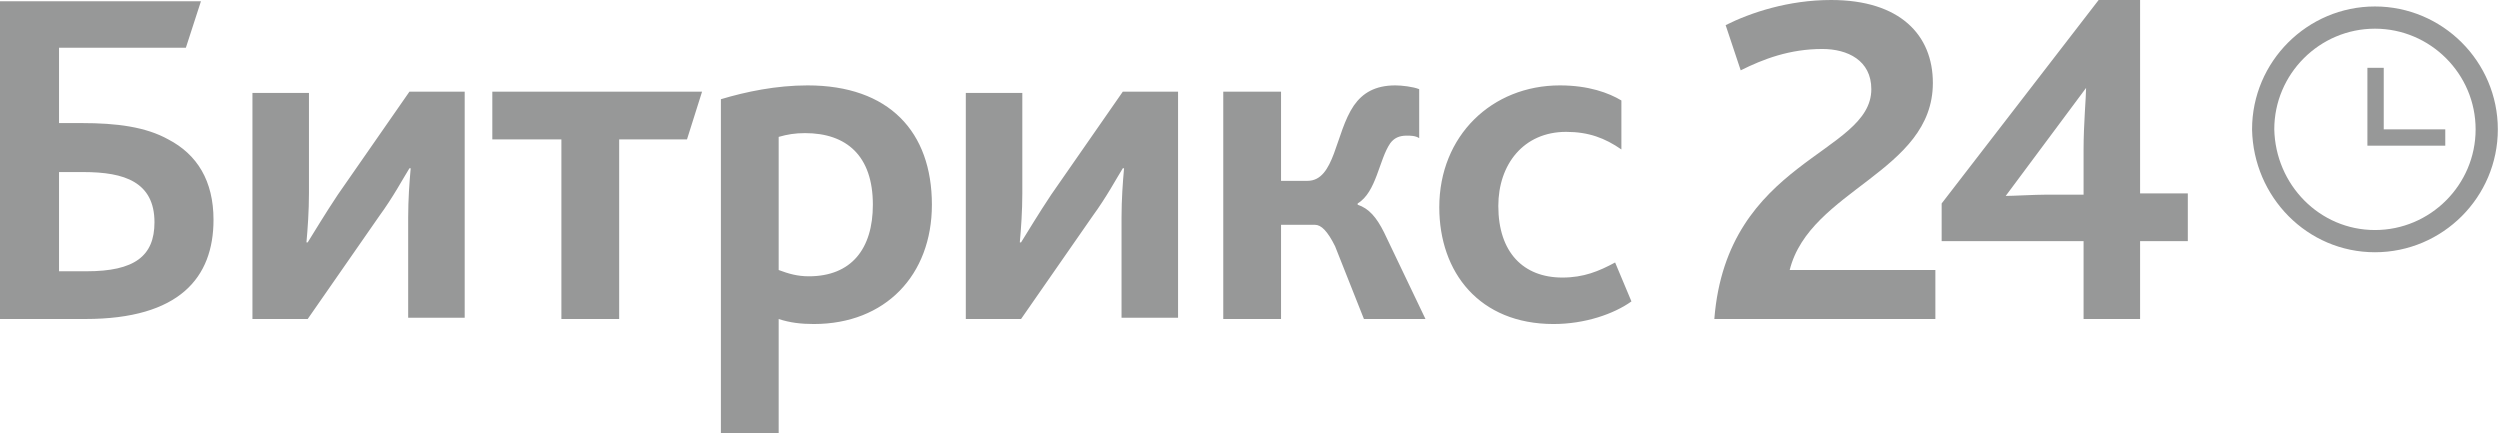
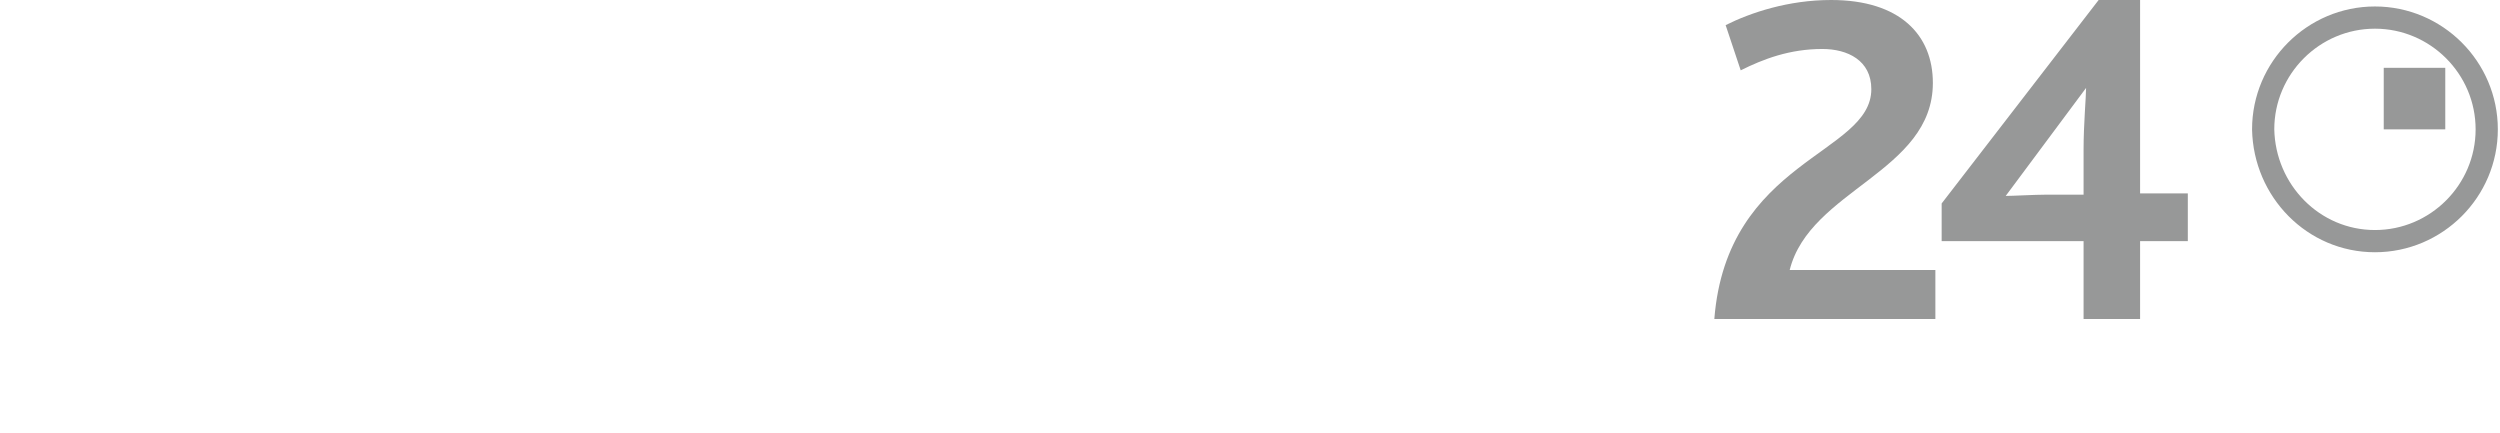
<svg xmlns="http://www.w3.org/2000/svg" width="727" height="126" viewBox="0 0 727 126" fill="none">
  <path d="M498.528 92.766H562.807V78.523H520.441C526.285 55.148 562.077 50.035 562.077 24.105C562.077 10.226 552.581 0 532.494 0C520.076 0 509.119 3.652 501.815 7.304L506.198 20.452C512.772 17.165 520.441 14.244 529.937 14.244C537.242 14.244 544.181 17.531 544.181 25.931C544.181 44.922 502.18 46.383 498.528 92.766ZM564.633 70.123H605.903V92.766H622.338V70.123H636.217V56.244H622.338V0H610.286L564.633 59.166V70.123ZM583.26 56.975L606.634 25.566C606.634 28.122 605.903 36.157 605.903 43.461V56.609H594.947C591.66 56.609 585.451 56.975 583.26 56.975Z" fill="#979898" />
-   <path d="M17.165 78.886V50.033H24.105C30.313 50.033 35.426 50.764 39.079 52.955C42.731 55.147 44.922 58.799 44.922 64.642C44.922 74.503 39.079 78.886 25.2 78.886H17.165ZM0.365 92.764H24.835C52.227 92.764 62.088 80.712 62.088 63.912C62.088 52.59 57.34 44.92 48.94 40.538C42.366 36.886 33.966 35.79 23.739 35.79H17.165V13.877H54.053L58.435 0.363H0V92.764H0.365ZM73.41 92.764H89.479L110.297 62.816C114.314 57.338 117.236 51.86 119.062 48.938H119.428C119.062 52.955 118.697 58.068 118.697 63.181V92.399H135.132V26.659H119.062L98.245 56.608C94.593 62.086 91.305 67.564 89.479 70.486H89.114C89.479 66.469 89.845 61.355 89.845 56.242V27.024H73.41V92.764ZM163.254 92.764H180.054V40.538H199.776L204.159 26.659H143.167V40.538H163.254V92.764ZM210.003 126H226.438V92.764C229.725 93.86 233.012 94.225 236.664 94.225C257.482 94.225 270.995 79.982 270.995 59.529C270.995 38.346 258.577 24.833 234.838 24.833C225.707 24.833 216.942 26.659 209.637 28.851V126H210.003ZM226.438 78.521V39.807C228.994 39.077 231.186 38.712 234.107 38.712C246.16 38.712 253.829 45.286 253.829 59.529C253.829 72.312 247.621 80.347 235.203 80.347C231.916 80.347 229.359 79.617 226.438 78.521ZM280.856 92.764H296.925L317.743 62.816C321.761 57.338 324.682 51.86 326.508 48.938H326.874C326.508 52.955 326.143 58.068 326.143 63.181V92.399H342.578V26.659H326.508L305.691 56.608C302.039 62.086 298.752 67.564 296.925 70.486H296.56C296.925 66.469 297.291 61.355 297.291 56.242V27.024H280.856V92.764ZM355.726 92.764H372.526V65.373H382.387C384.214 65.373 386.04 67.199 388.231 71.582L396.631 92.764H414.527L402.475 67.564C400.283 63.181 398.092 60.625 394.805 59.529V59.164C400.283 55.877 401.014 46.381 404.301 41.633C405.396 40.172 406.857 39.442 409.049 39.442C410.144 39.442 411.605 39.442 412.701 40.172V25.929C410.875 25.198 407.588 24.833 405.762 24.833C399.918 24.833 396.266 27.024 393.709 30.677C388.231 38.712 388.231 52.59 380.196 52.59H372.526V26.659H355.726V92.764ZM451.78 94.225C460.91 94.225 469.31 91.304 474.423 87.651L469.676 76.329C464.928 78.886 460.545 80.712 454.336 80.712C443.014 80.712 435.71 73.408 435.71 59.895C435.71 47.842 443.014 38.346 455.432 38.346C462.006 38.346 466.754 40.172 471.502 43.459V29.216C467.849 27.024 462.006 24.833 453.606 24.833C433.884 24.833 418.544 39.442 418.544 60.26C418.544 79.251 430.232 94.225 451.78 94.225Z" fill="#979898" />
  <path d="M690.635 70.122C708.531 70.122 723.139 55.513 723.139 37.617C723.139 19.721 708.531 5.112 690.635 5.112C672.739 5.112 658.13 19.721 658.13 37.617C658.495 55.513 672.739 70.122 690.635 70.122Z" stroke="#979898" stroke-width="6.46" />
-   <path d="M711.086 37.617H693.19V19.721H688.443V42.364H711.086V37.617Z" fill="#979898" />
+   <path d="M711.086 37.617H693.19V19.721H688.443H711.086V37.617Z" fill="#979898" />
</svg>